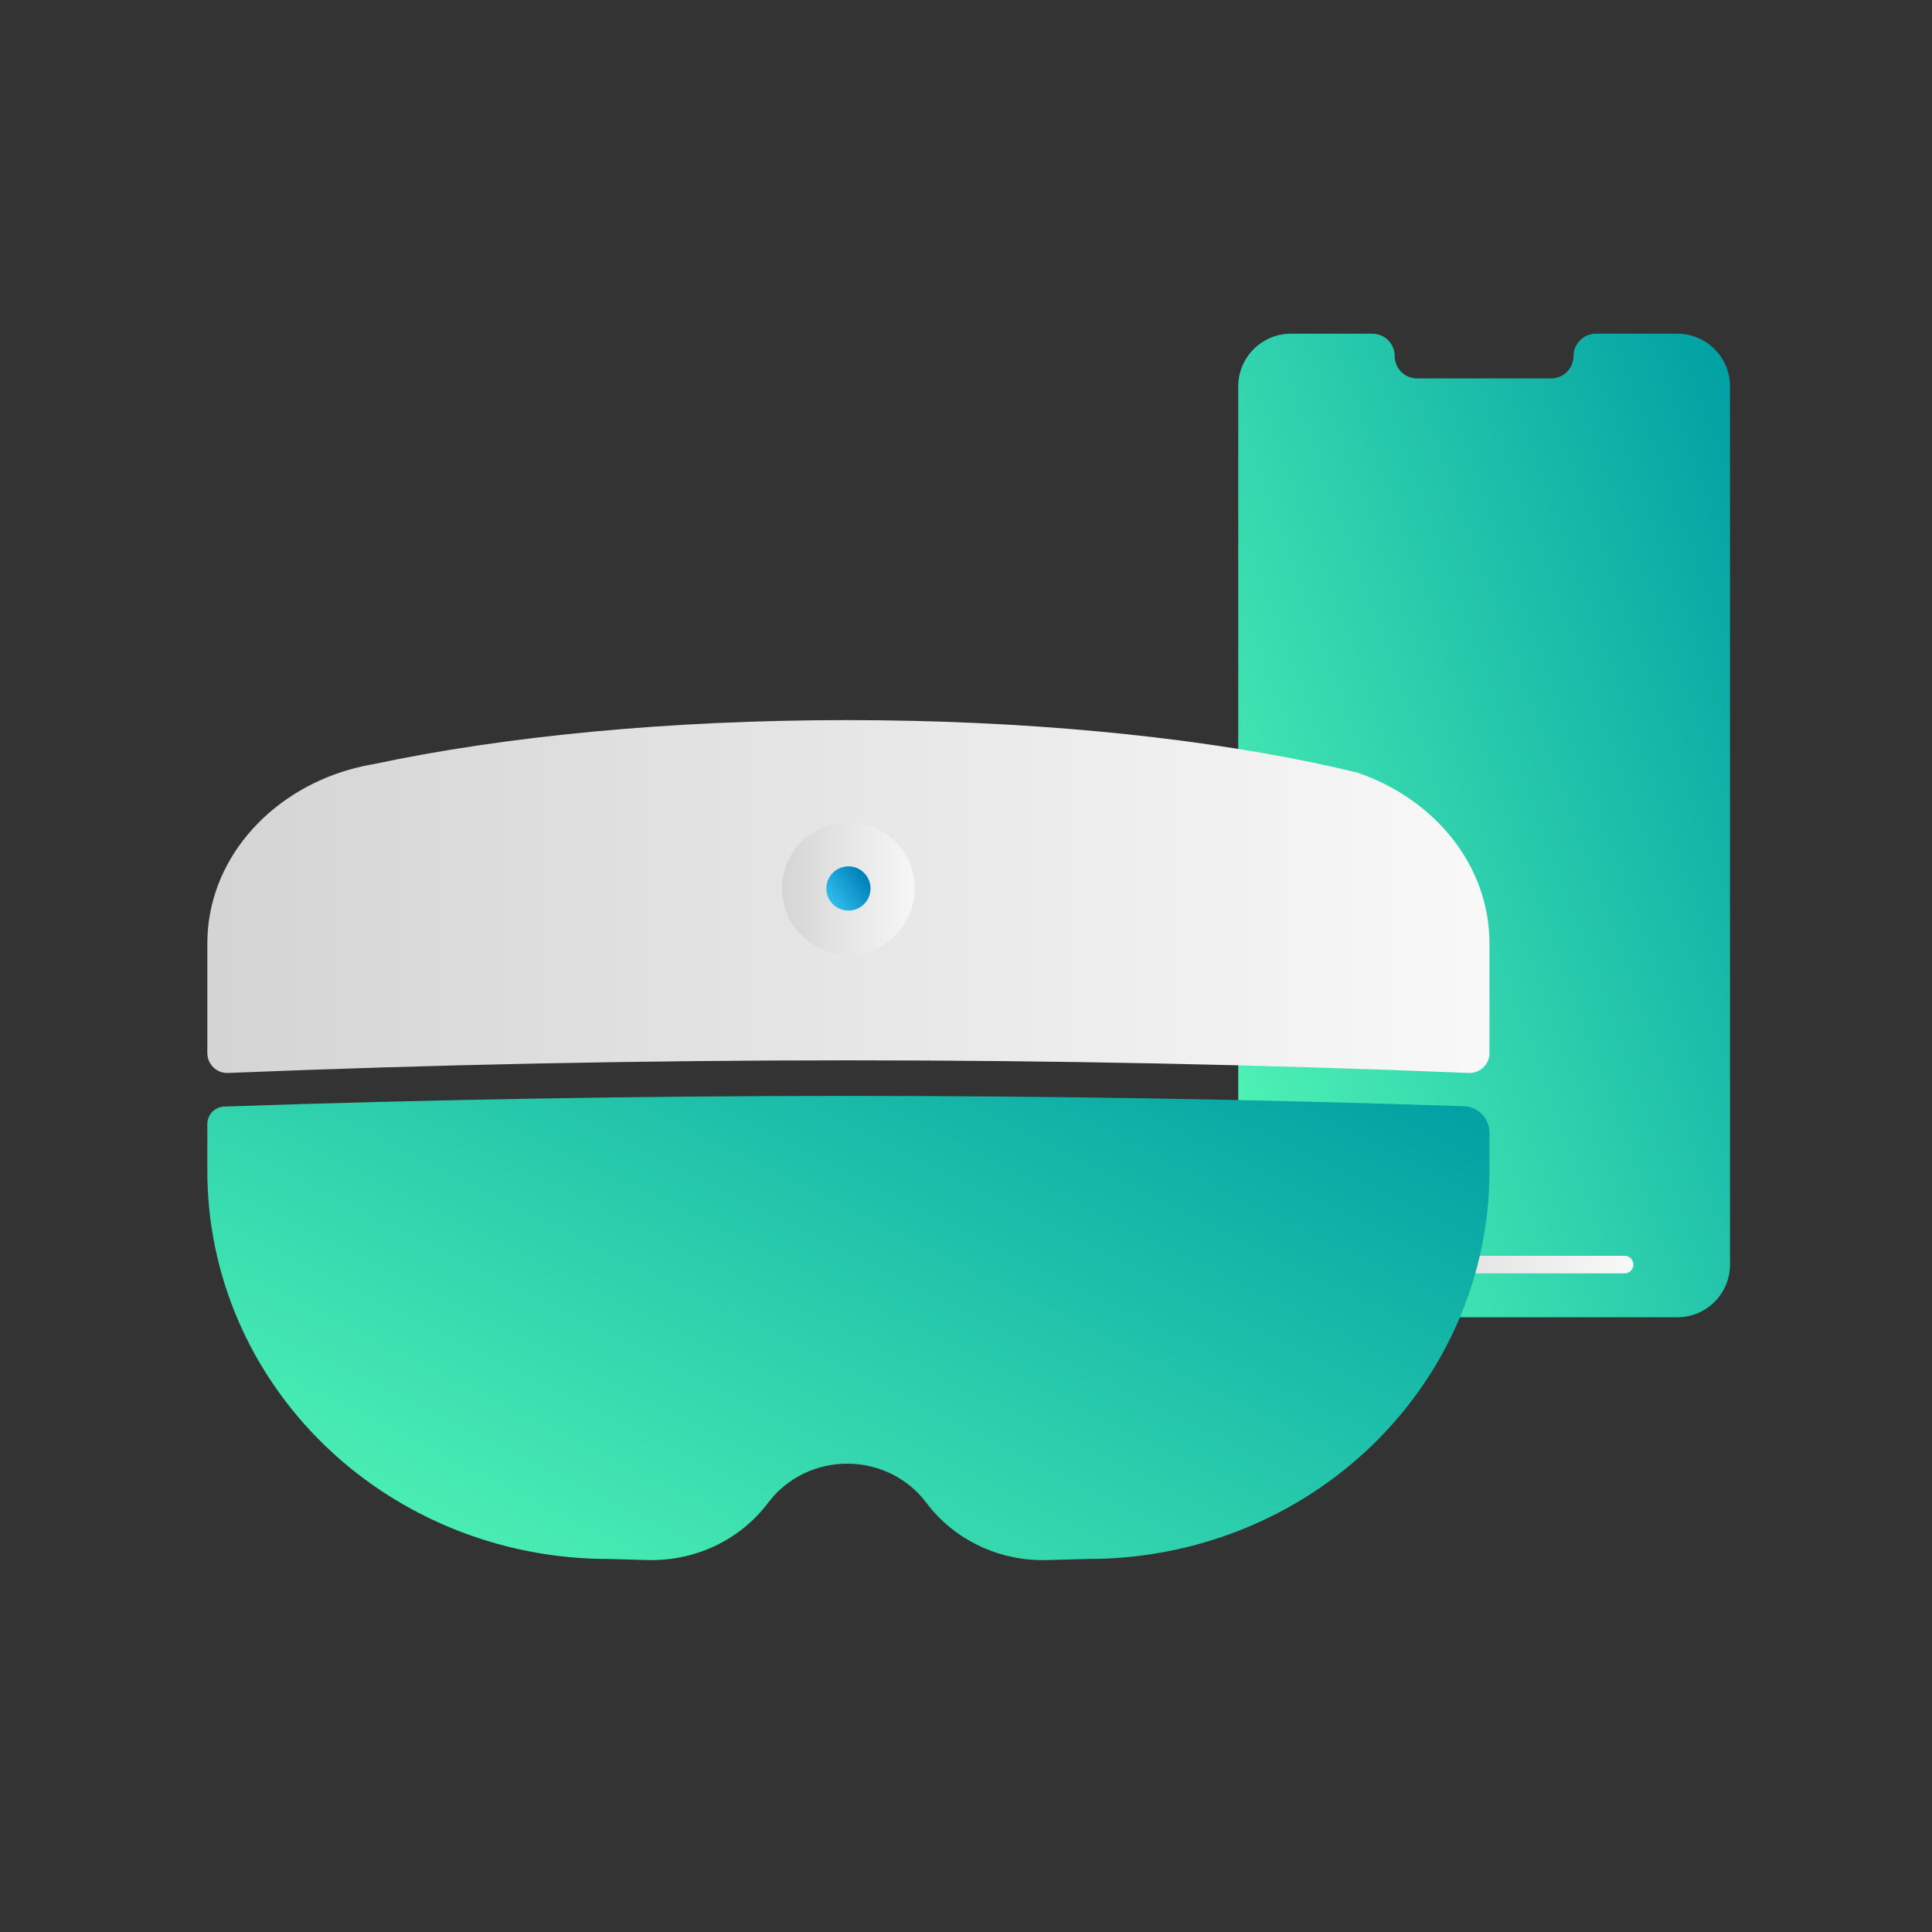
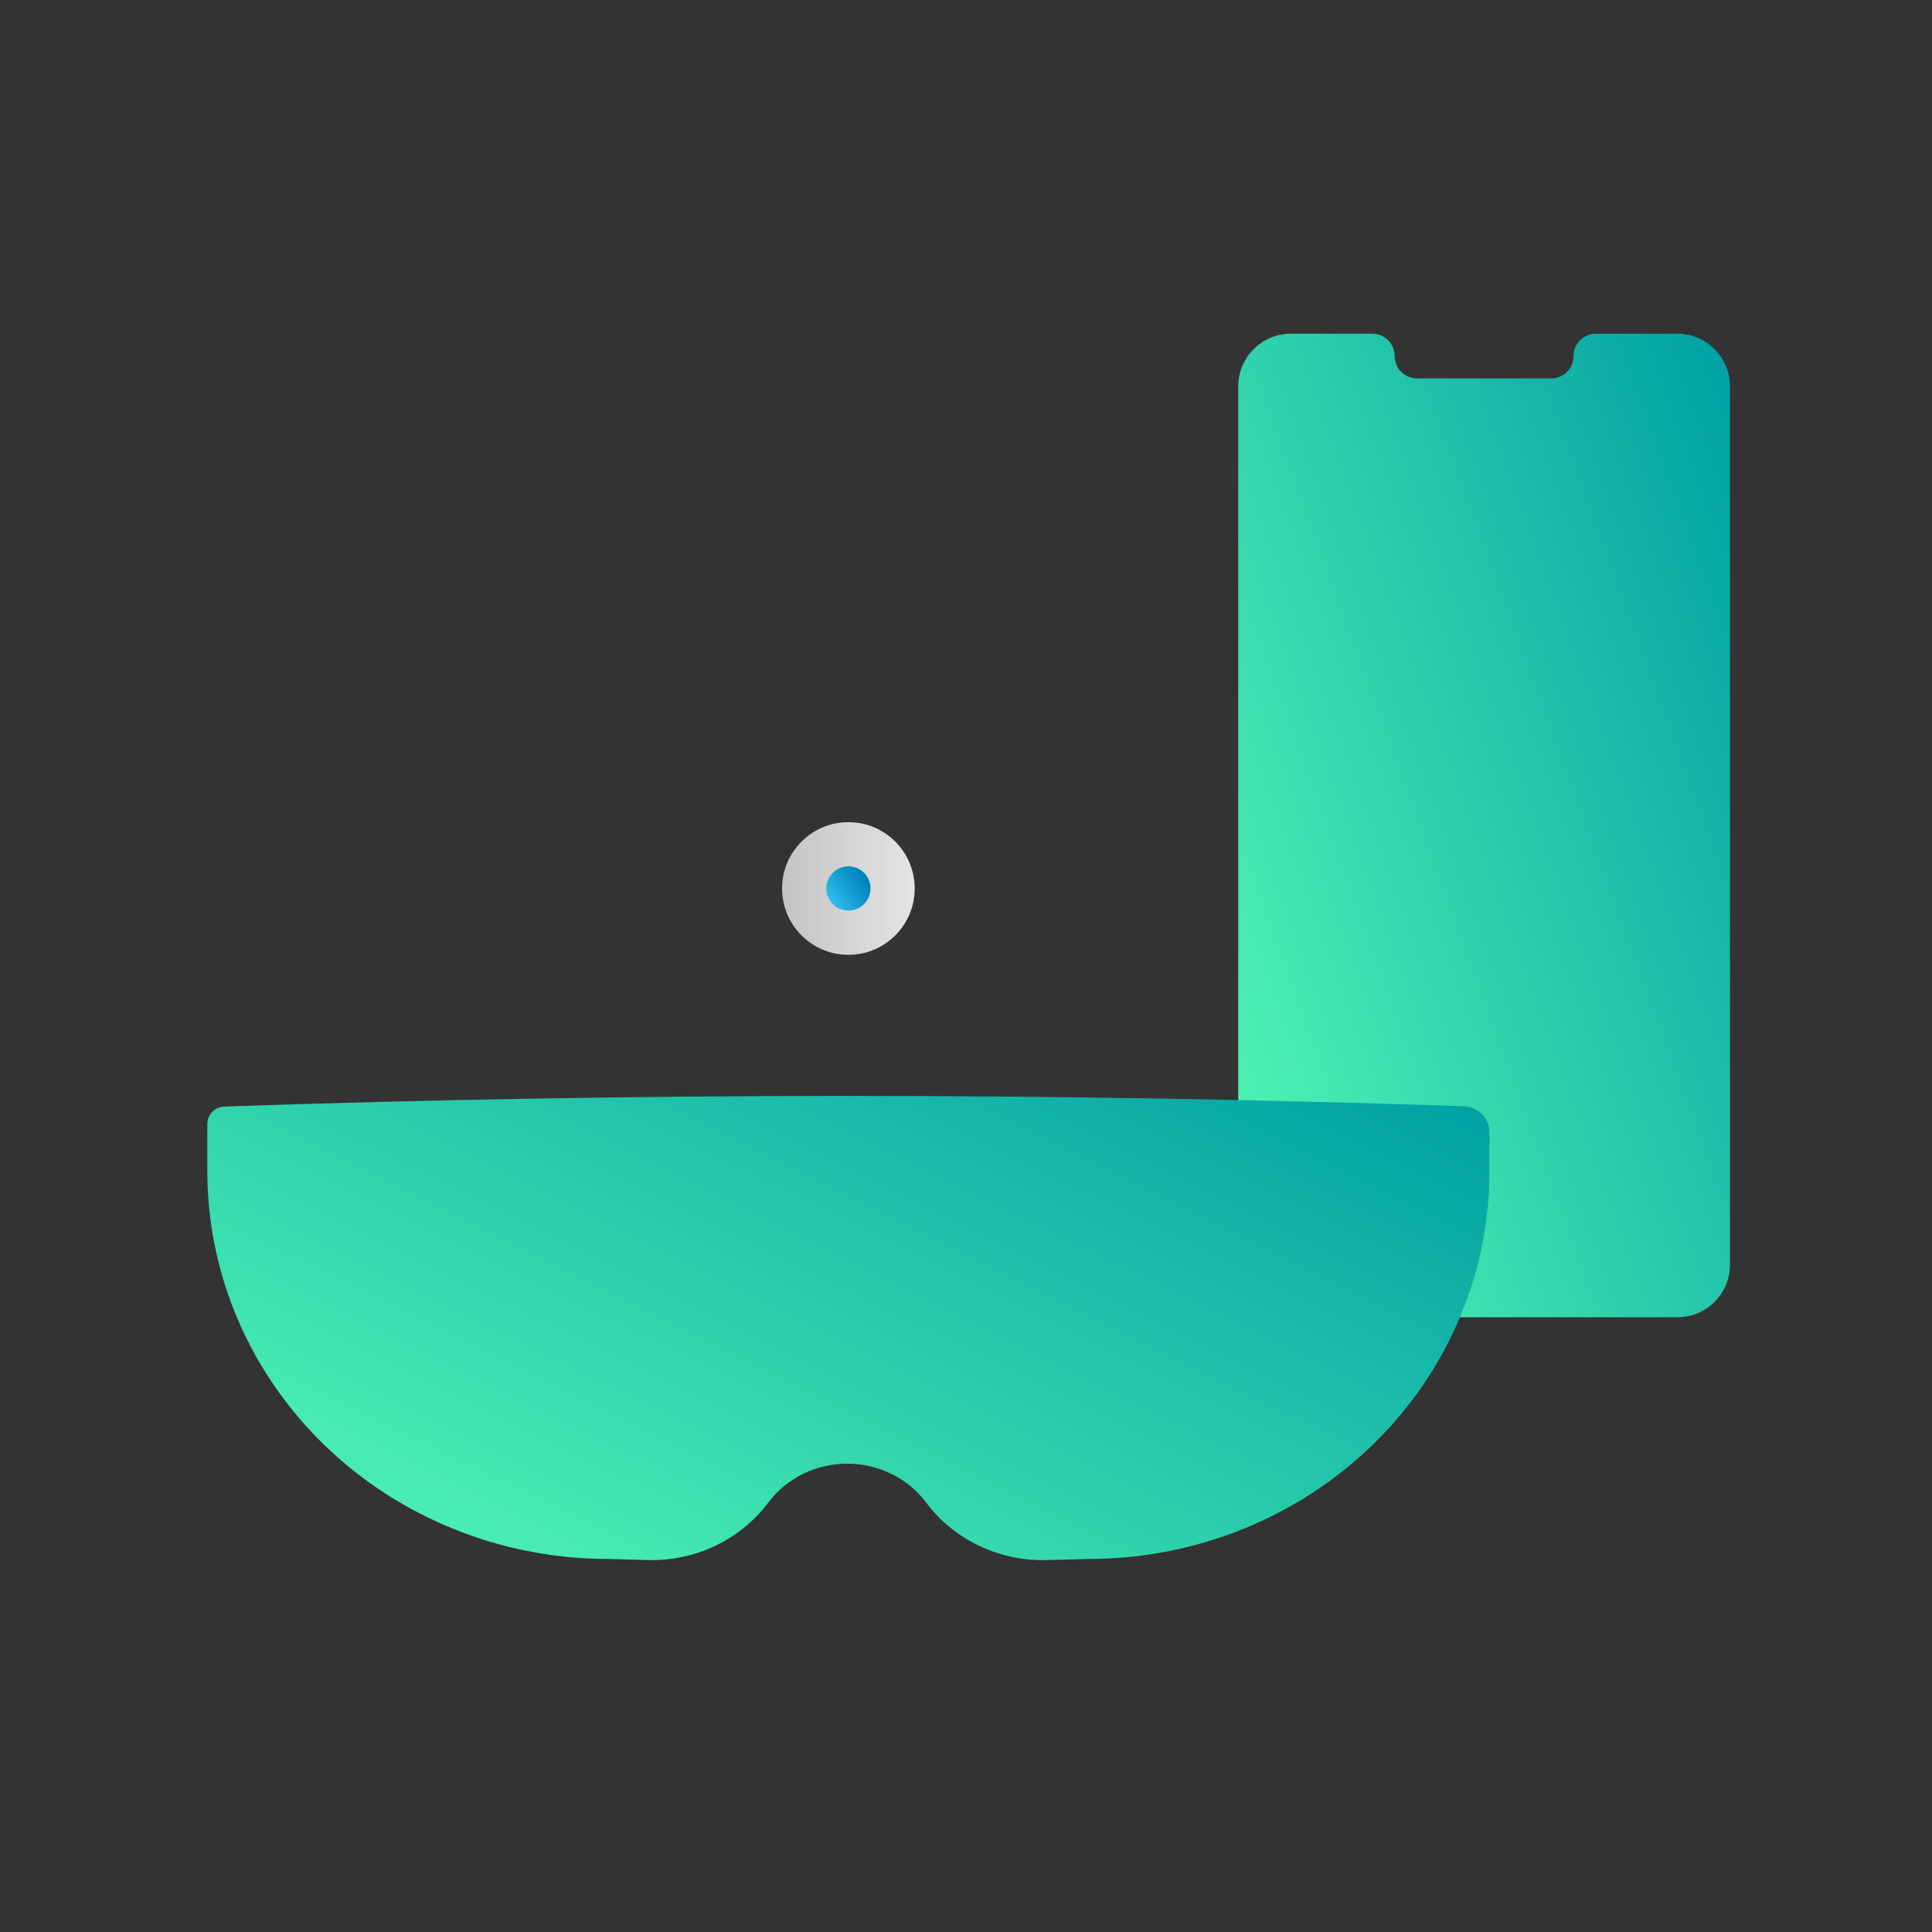
<svg xmlns="http://www.w3.org/2000/svg" width="220" height="220" viewBox="0 0 220 220" fill="none">
  <rect x="0" y="0" width="220" height="220" fill="#333333" stroke="none" />
-   <path d="M141 44C141 40.686 143.686 38 147 38H156.273C157.679 38 158.818 39.14 158.818 40.545V40.545C158.818 41.951 159.958 43.091 161.364 43.091H169H176.636C178.042 43.091 179.182 41.951 179.182 40.545V40.545C179.182 39.14 180.321 38 181.727 38H191C194.314 38 197 40.686 197 44V144C197 147.314 194.314 150 191 150H147C143.686 150 141 147.314 141 144V122V94V44Z" fill="url(#paint0_linear_785_1173)" />
-   <path d="M152 144C152 143.448 152.448 143 153 143H185C185.552 143 186 143.448 186 144V144C186 144.552 185.552 145 185 145H153C152.448 145 152 144.552 152 144V144Z" fill="url(#paint1_linear_785_1173)" />
-   <path d="M169.609 107.428V119.915C169.609 121.203 168.537 122.232 167.25 122.179V122.179C120.176 120.264 73.083 120.264 25.969 122.179V122.179C24.682 122.232 23.609 121.203 23.609 119.915V107.428C23.609 98.125 30.465 90.256 39.922 87.598C40.794 87.354 41.68 87.157 42.574 87.008C57.25 83.878 75.996 82 96.421 82C116.466 82 134.893 83.808 149.448 86.826C151.204 87.189 152.896 87.571 154.524 87.969C163.34 90.946 169.609 98.534 169.609 107.428Z" fill="url(#paint2_linear_785_1173)" />
+   <path d="M141 44C141 40.686 143.686 38 147 38H156.273C157.679 38 158.818 39.14 158.818 40.545V40.545C158.818 41.951 159.958 43.091 161.364 43.091H169H176.636C178.042 43.091 179.182 41.951 179.182 40.545V40.545C179.182 39.14 180.321 38 181.727 38H191C194.314 38 197 40.686 197 44V144C197 147.314 194.314 150 191 150H147C143.686 150 141 147.314 141 144V94V44Z" fill="url(#paint0_linear_785_1173)" />
  <path opacity="0.9" d="M96.606 108.725C100.777 108.725 104.158 105.344 104.158 101.173C104.158 97.002 100.777 93.621 96.606 93.621C92.436 93.621 89.055 97.002 89.055 101.173C89.055 105.344 92.436 108.725 96.606 108.725Z" fill="url(#paint3_linear_785_1173)" />
  <path d="M169.609 133.369C169.609 145.078 164.8 156.309 156.239 164.589C147.678 172.869 136.068 177.521 123.961 177.521L119.23 177.649C116.56 177.725 113.911 177.17 111.514 176.03C109.116 174.891 107.043 173.201 105.475 171.11C104.452 169.745 103.11 168.632 101.56 167.861C100.01 167.089 98.294 166.682 96.55 166.671C94.807 166.66 93.085 167.046 91.525 167.797C89.964 168.549 88.608 169.645 87.567 170.997L87.359 171.267C85.785 173.311 83.725 174.958 81.353 176.069C78.981 177.179 76.367 177.72 73.732 177.645L69.258 177.521C57.151 177.521 45.54 172.869 36.98 164.589C28.419 156.309 23.609 145.078 23.609 133.369V128.002C23.609 126.924 24.462 126.041 25.539 126.004C72.465 124.401 119.751 124.39 166.715 125.971C168.33 126.025 169.609 127.351 169.609 128.967V133.369Z" fill="url(#paint4_linear_785_1173)" />
  <path d="M96.611 103.689C98.001 103.689 99.128 102.562 99.128 101.172C99.128 99.781 98.001 98.654 96.611 98.654C95.221 98.654 94.094 99.781 94.094 101.172C94.094 102.562 95.221 103.689 96.611 103.689Z" fill="url(#paint5_linear_785_1173)" />
  <defs>
    <linearGradient id="paint0_linear_785_1173" x1="200.604" y1="47.88" x2="115.122" y2="79.066" gradientUnits="userSpaceOnUse">
      <stop stop-color="#009FA3" />
      <stop offset="1" stop-color="#55FAB5" />
    </linearGradient>
    <linearGradient id="paint1_linear_785_1173" x1="152" y1="144" x2="186" y2="144" gradientUnits="userSpaceOnUse">
      <stop stop-color="#D4D4D4" />
      <stop offset="0.99" stop-color="#F8F8F8" />
    </linearGradient>
    <linearGradient id="paint2_linear_785_1173" x1="23.609" y1="102.138" x2="169.609" y2="102.138" gradientUnits="userSpaceOnUse">
      <stop stop-color="#D4D4D4" />
      <stop offset="0.99" stop-color="#F8F8F8" />
    </linearGradient>
    <linearGradient id="paint3_linear_785_1173" x1="89.055" y1="101.173" x2="104.158" y2="101.173" gradientUnits="userSpaceOnUse">
      <stop stop-color="#D4D4D4" />
      <stop offset="0.99" stop-color="#F8F8F8" />
    </linearGradient>
    <linearGradient id="paint4_linear_785_1173" x1="179.005" y1="129.457" x2="129.11" y2="230.007" gradientUnits="userSpaceOnUse">
      <stop stop-color="#009FA3" />
      <stop offset="1" stop-color="#55FAB5" />
    </linearGradient>
    <linearGradient id="paint5_linear_785_1173" x1="94.141" y1="104.911" x2="99.389" y2="101.27" gradientUnits="userSpaceOnUse">
      <stop stop-color="#40D1FF" />
      <stop offset="1" stop-color="#0082BA" />
    </linearGradient>
  </defs>
</svg>